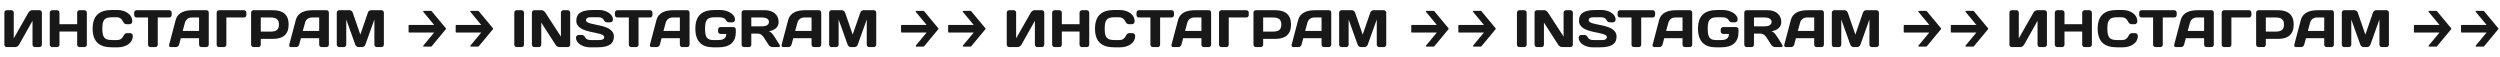
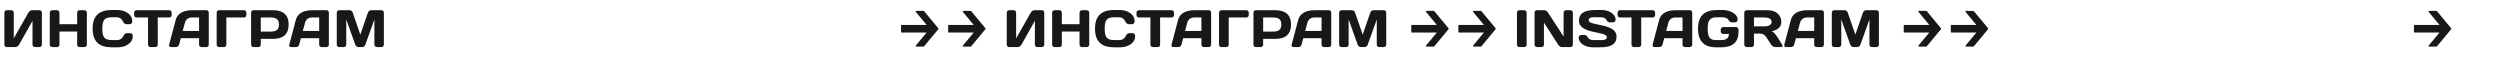
<svg xmlns="http://www.w3.org/2000/svg" width="3132" height="72" viewBox="0 0 3132 72" fill="none">
  <path d="M49.441 59H43.765C42.115 59 40.729 57.614 40.729 55.964V26.066L23.899 55.964C22.975 57.614 20.929 59 19.213 59H8.521C6.805 59 5.485 57.614 5.485 55.964L5.485 15.836C5.485 14.12 6.805 12.8 8.521 12.8H14.197C15.847 12.8 17.233 14.12 17.233 15.77V48.044L35.581 15.836C36.505 14.252 38.419 12.8 40.003 12.8H49.507C51.157 12.8 52.477 14.186 52.477 15.836V55.964C52.477 57.614 51.091 59 49.441 59ZM96.668 56.03V39.464H74.492V56.03C74.492 57.68 73.106 59 71.456 59H65.45C63.734 59 62.348 57.614 62.348 55.964V15.836C62.348 14.12 63.734 12.8 65.45 12.8H71.456C73.106 12.8 74.492 14.12 74.492 15.836V30.356H96.668V15.836C96.668 14.12 98.054 12.8 99.704 12.8H105.71C107.426 12.8 108.812 14.12 108.812 15.836V55.964C108.812 57.614 107.426 59 105.71 59H99.704C98.054 59 96.668 57.68 96.668 56.03ZM116.055 35.9C116.055 19.862 124.173 12.536 139.947 12.536H147.141C156.117 12.536 165.687 17.354 165.687 26.726C165.687 29.696 163.245 30.29 162.387 30.29H158.559C156.711 30.29 155.193 29.432 153.939 26.726C152.487 23.624 149.979 21.644 146.019 21.644H140.277C130.773 21.644 128.199 25.142 128.199 35.9C128.199 46.658 130.773 50.156 140.277 50.156H146.679C150.639 50.156 153.147 48.176 154.599 45.074C155.853 42.368 157.371 41.51 159.219 41.51H163.047C163.905 41.51 166.347 42.104 166.347 45.074C166.347 54.446 156.777 59.264 147.801 59.264H139.947C124.173 59.264 116.055 51.938 116.055 35.9ZM171.09 12.8H212.01C213.726 12.8 215.046 14.12 215.046 15.836V18.872C215.046 20.588 213.726 21.908 212.01 21.908H197.622V56.03C197.622 57.68 196.236 59 194.586 59H188.514C186.864 59 185.478 57.68 185.478 56.03V21.908H171.09C169.374 21.908 168.054 20.588 168.054 18.872V15.836C168.054 14.12 169.374 12.8 171.09 12.8ZM211.9 56.03L220.018 25.34C222.724 15.11 232.03 12.8 241.402 12.8H258.76C260.344 12.8 261.532 14.186 261.532 15.77V56.03C261.532 57.68 260.146 59 258.496 59H252.424C250.708 59 249.388 57.68 249.388 55.964V47.846H226.486L224.308 55.964C223.846 57.68 222.196 59 220.48 59H214.144C212.428 59 211.438 57.68 211.9 56.03ZM231.7 28.376L228.862 38.738H249.388V21.908H240.214C236.056 21.908 232.756 24.416 231.7 28.376ZM271.431 56.03V15.836C271.431 14.12 272.751 12.8 274.467 12.8H305.619C307.335 12.8 308.655 14.12 308.655 15.836V18.872C308.655 20.588 307.335 21.908 305.619 21.908H283.575V56.03C283.575 57.68 282.189 59 280.539 59H274.467C272.817 59 271.431 57.68 271.431 56.03ZM338.458 21.908H326.71V39.596H338.458C344.794 39.596 349.48 38.276 349.48 30.752C349.48 23.228 344.794 21.908 338.458 21.908ZM317.536 12.8H342.154C354.43 12.8 361.624 18.344 361.624 30.752C361.624 43.16 354.43 48.704 342.154 48.704H326.71V55.964C326.71 57.614 325.39 59 323.674 59H317.602C315.952 59 314.566 57.614 314.566 55.964V15.836C314.566 14.12 315.886 12.8 317.536 12.8ZM362.38 56.03L370.498 25.34C373.204 15.11 382.51 12.8 391.882 12.8H409.24C410.824 12.8 412.012 14.186 412.012 15.77V56.03C412.012 57.68 410.626 59 408.976 59H402.904C401.188 59 399.868 57.68 399.868 55.964V47.846H376.966L374.788 55.964C374.326 57.68 372.676 59 370.96 59H364.624C362.908 59 361.918 57.68 362.38 56.03ZM382.18 28.376L379.342 38.738H399.868V21.908H390.694C386.536 21.908 383.236 24.416 382.18 28.376ZM453.723 59H449.103C447.453 59 445.737 57.68 445.143 56.096L433.791 24.416V55.898C433.791 57.614 432.471 59 430.755 59H424.947C423.231 59 421.911 57.614 421.911 55.898V15.902C421.911 14.186 423.231 12.8 424.881 12.8H438.015C439.731 12.8 441.381 14.186 441.909 15.836L451.413 43.358L460.917 15.836C461.445 14.186 463.095 12.8 464.811 12.8H477.945C479.595 12.8 480.915 14.186 480.915 15.902V55.898C480.915 57.614 479.595 59 477.879 59H472.071C470.355 59 469.035 57.614 469.035 55.898V24.416L457.683 56.096C457.089 57.68 455.373 59 453.723 59Z" fill="#181818" />
  <g clip-path="url(#clip0_129_2)">
-     <path d="M512.078 40.516C512.2 40.662 512.368 40.754 512.555 40.754L543.919 40.755L530.401 57.027C530.307 57.14 530.242 57.285 530.216 57.442C530.19 57.6 530.204 57.763 530.254 57.911C530.305 58.059 530.392 58.186 530.503 58.275C530.613 58.364 530.744 58.412 530.877 58.412L540.14 58.41C540.229 58.41 540.317 58.389 540.398 58.348C540.48 58.307 540.555 58.248 540.617 58.172L558.56 36.574C558.823 36.257 558.823 35.743 558.56 35.426L540.617 13.827C540.49 13.675 540.319 13.589 540.14 13.589L530.877 13.588C530.604 13.588 530.359 13.786 530.254 14.089C530.15 14.392 530.208 14.741 530.401 14.973L543.919 31.245L512.554 31.247C512.181 31.247 511.879 31.61 511.88 32.058L511.88 39.942C511.88 40.048 511.897 40.154 511.931 40.252C511.965 40.351 512.015 40.44 512.078 40.516Z" fill="#181818" />
-   </g>
+     </g>
  <g clip-path="url(#clip1_129_2)">
    <path d="M571.078 40.516C571.2 40.662 571.368 40.754 571.555 40.754L602.919 40.755L589.401 57.027C589.307 57.14 589.242 57.285 589.216 57.442C589.19 57.6 589.204 57.763 589.254 57.911C589.305 58.059 589.392 58.186 589.503 58.275C589.613 58.364 589.744 58.412 589.877 58.412L599.14 58.41C599.229 58.41 599.317 58.389 599.398 58.348C599.48 58.307 599.555 58.248 599.617 58.172L617.56 36.574C617.823 36.257 617.823 35.743 617.56 35.426L599.617 13.827C599.49 13.675 599.319 13.589 599.14 13.589L589.877 13.588C589.604 13.588 589.359 13.786 589.254 14.089C589.15 14.392 589.208 14.741 589.401 14.973L602.919 31.245L571.554 31.247C571.181 31.247 570.879 31.61 570.88 32.058L570.88 39.942C570.88 40.048 570.897 40.154 570.931 40.252C570.965 40.351 571.015 40.44 571.078 40.516Z" fill="#181818" />
  </g>
-   <path d="M644.302 56.03V15.836C644.302 14.12 645.688 12.8 647.338 12.8H653.344C655.06 12.8 656.446 14.12 656.446 15.836V55.964C656.446 57.614 655.06 59 653.344 59H647.338C645.688 59 644.302 57.68 644.302 56.03ZM675.072 59H669.396C667.746 59 666.36 57.614 666.36 55.964V15.836C666.36 14.186 667.68 12.8 669.33 12.8H678.834C680.418 12.8 682.266 14.318 683.256 15.836L702.726 45.8V15.77C702.726 14.12 704.112 12.8 705.762 12.8H711.306C713.022 12.8 714.342 14.12 714.342 15.836V55.964C714.342 57.614 713.022 59 711.306 59H700.614C698.898 59 696.984 57.614 695.928 55.964L678.108 28.31V55.964C678.108 57.614 676.722 59 675.072 59ZM722.01 26C722.01 18.08 726.63 12.536 742.47 12.536H750.654C758.97 12.536 767.88 17.354 767.88 24.416C767.88 27.386 765.438 27.98 764.58 27.98H760.752C758.904 27.98 757.452 27.122 756.396 24.944C755.34 22.7 752.832 21.644 749.532 21.644H739.83C735.87 21.644 734.154 23.03 734.154 25.34C734.154 32.996 769.068 28.574 769.068 45.8C769.068 53.72 764.448 59.264 748.608 59.264H738.84C730.524 59.264 721.614 54.446 721.614 47.384C721.614 44.414 724.056 43.82 724.914 43.82H728.742C730.59 43.82 732.042 44.678 733.098 46.856C734.154 49.1 736.662 50.156 739.962 50.156H751.248C755.208 50.156 756.924 48.77 756.924 46.46C756.924 38.804 722.01 43.094 722.01 26ZM773.426 12.8H814.346C816.062 12.8 817.382 14.12 817.382 15.836V18.872C817.382 20.588 816.062 21.908 814.346 21.908H799.958V56.03C799.958 57.68 798.572 59 796.922 59H790.85C789.2 59 787.814 57.68 787.814 56.03V21.908H773.426C771.71 21.908 770.39 20.588 770.39 18.872V15.836C770.39 14.12 771.71 12.8 773.426 12.8ZM814.237 56.03L822.355 25.34C825.061 15.11 834.367 12.8 843.739 12.8H861.097C862.681 12.8 863.869 14.186 863.869 15.77V56.03C863.869 57.68 862.483 59 860.833 59H854.761C853.045 59 851.725 57.68 851.725 55.964V47.846H828.823L826.645 55.964C826.183 57.68 824.533 59 822.817 59H816.481C814.765 59 813.775 57.68 814.237 56.03ZM834.037 28.376L831.199 38.738H851.725V21.908H842.551C838.393 21.908 835.093 24.416 834.037 28.376ZM909.87 42.5H902.61C900.96 42.5 899.574 41.114 899.574 39.464V36.956C899.574 35.306 900.96 33.92 902.61 33.92H918.78C920.43 33.92 921.816 35.306 921.816 36.956V40.52C921.816 52.4 914.688 59.264 900.498 59.264L893.238 59.264C879.246 59.264 871.128 51.938 871.128 35.9C871.128 19.862 879.246 12.536 895.02 12.536H902.214C911.19 12.536 920.76 17.354 920.76 24.416C920.76 27.386 918.318 27.98 917.46 27.98H913.632C911.784 27.98 910.398 27.056 909.276 24.944C908.088 22.7 905.052 21.644 901.092 21.644H895.35C885.846 21.644 883.272 25.142 883.272 35.9C883.272 46.658 885.846 50.156 893.568 50.156L900.168 50.156C907.428 50.156 909.804 47.12 909.87 42.5ZM949.082 42.104H941.228V55.964C941.228 57.614 939.908 59 938.192 59H932.12C930.47 59 929.084 57.614 929.084 55.964V15.836C929.084 14.12 930.404 12.8 932.054 12.8H958.652C968.288 12.8 975.482 18.344 975.482 27.452C975.482 34.58 970.004 37.88 963.338 39.2C966.044 40.19 968.024 42.5 970.664 46.658L976.538 55.964C977.594 57.68 977.132 59 975.416 59H967.694C966.044 59 963.8 57.68 962.744 55.964L957.266 47.384C955.616 44.81 953.24 42.104 949.082 42.104ZM954.956 21.908H941.228V32.996H954.956C958.652 32.996 963.338 31.676 963.338 27.452C963.338 23.228 958.652 21.908 954.956 21.908ZM979.219 56.03L987.337 25.34C990.043 15.11 999.349 12.8 1008.72 12.8H1026.08C1027.66 12.8 1028.85 14.186 1028.85 15.77V56.03C1028.85 57.68 1027.46 59 1025.81 59H1019.74C1018.03 59 1016.71 57.68 1016.71 55.964V47.846H993.805L991.627 55.964C991.165 57.68 989.515 59 987.799 59H981.463C979.747 59 978.757 57.68 979.219 56.03ZM999.019 28.376L996.181 38.738H1016.71V21.908H1007.53C1003.37 21.908 1000.07 24.416 999.019 28.376ZM1070.56 59H1065.94C1064.29 59 1062.58 57.68 1061.98 56.096L1050.63 24.416V55.898C1050.63 57.614 1049.31 59 1047.59 59H1041.79C1040.07 59 1038.75 57.614 1038.75 55.898V15.902C1038.75 14.186 1040.07 12.8 1041.72 12.8H1054.85C1056.57 12.8 1058.22 14.186 1058.75 15.836L1068.25 43.358L1077.76 15.836C1078.28 14.186 1079.93 12.8 1081.65 12.8L1094.78 12.8C1096.43 12.8 1097.75 14.186 1097.75 15.902V55.898C1097.75 57.614 1096.43 59 1094.72 59H1088.91C1087.19 59 1085.87 57.614 1085.87 55.898V24.416L1074.52 56.096C1073.93 57.68 1072.21 59 1070.56 59Z" fill="#181818" />
  <g clip-path="url(#clip2_129_2)">
    <path d="M1129.03 40.516C1129.15 40.662 1129.32 40.754 1129.51 40.754L1160.87 40.755L1147.35 57.027C1147.26 57.14 1147.2 57.285 1147.17 57.442C1147.14 57.6 1147.16 57.763 1147.21 57.911C1147.26 58.059 1147.34 58.186 1147.46 58.275C1147.57 58.364 1147.7 58.412 1147.83 58.412L1157.09 58.41C1157.18 58.41 1157.27 58.389 1157.35 58.348C1157.43 58.307 1157.51 58.248 1157.57 58.172L1175.51 36.574C1175.78 36.257 1175.78 35.743 1175.51 35.426L1157.57 13.827C1157.44 13.675 1157.27 13.589 1157.09 13.589L1147.83 13.588C1147.56 13.588 1147.31 13.786 1147.21 14.089C1147.1 14.392 1147.16 14.741 1147.35 14.973L1160.87 31.245L1129.51 31.247C1129.13 31.247 1128.83 31.61 1128.83 32.058L1128.83 39.942C1128.83 40.048 1128.85 40.154 1128.88 40.252C1128.92 40.351 1128.97 40.44 1129.03 40.516Z" fill="#181818" />
  </g>
  <g clip-path="url(#clip3_129_2)">
    <path d="M1188.03 40.516C1188.15 40.662 1188.32 40.754 1188.51 40.754L1219.87 40.755L1206.35 57.027C1206.26 57.14 1206.2 57.285 1206.17 57.442C1206.14 57.6 1206.16 57.763 1206.21 57.911C1206.26 58.059 1206.34 58.186 1206.46 58.275C1206.57 58.364 1206.7 58.412 1206.83 58.412L1216.09 58.41C1216.18 58.41 1216.27 58.389 1216.35 58.348C1216.43 58.307 1216.51 58.248 1216.57 58.172L1234.51 36.574C1234.78 36.257 1234.78 35.743 1234.51 35.426L1216.57 13.827C1216.44 13.675 1216.27 13.589 1216.09 13.589L1206.83 13.588C1206.56 13.588 1206.31 13.786 1206.21 14.089C1206.1 14.392 1206.16 14.741 1206.35 14.973L1219.87 31.245L1188.51 31.247C1188.13 31.247 1187.83 31.61 1187.83 32.058L1187.83 39.942C1187.83 40.048 1187.85 40.154 1187.88 40.252C1187.92 40.351 1187.97 40.44 1188.03 40.516Z" fill="#181818" />
  </g>
  <path d="M1305.21 59H1299.53C1297.88 59 1296.5 57.614 1296.5 55.964V26.066L1279.67 55.964C1278.74 57.614 1276.7 59 1274.98 59H1264.29C1262.57 59 1261.25 57.614 1261.25 55.964V15.836C1261.25 14.12 1262.57 12.8 1264.29 12.8H1269.97C1271.62 12.8 1273 14.12 1273 15.77V48.044L1291.35 15.836C1292.27 14.252 1294.19 12.8 1295.77 12.8H1305.28C1306.93 12.8 1308.25 14.186 1308.25 15.836V55.964C1308.25 57.614 1306.86 59 1305.21 59ZM1352.44 56.03V39.464H1330.26V56.03C1330.26 57.68 1328.88 59 1327.23 59H1321.22C1319.5 59 1318.12 57.614 1318.12 55.964V15.836C1318.12 14.12 1319.5 12.8 1321.22 12.8H1327.23C1328.88 12.8 1330.26 14.12 1330.26 15.836V30.356L1352.44 30.356V15.836C1352.44 14.12 1353.82 12.8 1355.47 12.8H1361.48C1363.2 12.8 1364.58 14.12 1364.58 15.836V55.964C1364.58 57.614 1363.2 59 1361.48 59H1355.47C1353.82 59 1352.44 57.68 1352.44 56.03ZM1371.83 35.9C1371.83 19.862 1379.94 12.536 1395.72 12.536H1402.91C1411.89 12.536 1421.46 17.354 1421.46 26.726C1421.46 29.696 1419.02 30.29 1418.16 30.29H1414.33C1412.48 30.29 1410.96 29.432 1409.71 26.726C1408.26 23.624 1405.75 21.644 1401.79 21.644H1396.05C1386.54 21.644 1383.97 25.142 1383.97 35.9C1383.97 46.658 1386.54 50.156 1396.05 50.156H1402.45C1406.41 50.156 1408.92 48.176 1410.37 45.074C1411.62 42.368 1413.14 41.51 1414.99 41.51H1418.82C1419.68 41.51 1422.12 42.104 1422.12 45.074C1422.12 54.446 1412.55 59.264 1403.57 59.264H1395.72C1379.94 59.264 1371.83 51.938 1371.83 35.9ZM1426.86 12.8L1467.78 12.8C1469.5 12.8 1470.82 14.12 1470.82 15.836V18.872C1470.82 20.588 1469.5 21.908 1467.78 21.908H1453.39V56.03C1453.39 57.68 1452.01 59 1450.36 59H1444.28C1442.63 59 1441.25 57.68 1441.25 56.03V21.908H1426.86C1425.14 21.908 1423.82 20.588 1423.82 18.872V15.836C1423.82 14.12 1425.14 12.8 1426.86 12.8ZM1467.67 56.03L1475.79 25.34C1478.49 15.11 1487.8 12.8 1497.17 12.8H1514.53C1516.11 12.8 1517.3 14.186 1517.3 15.77V56.03C1517.3 57.68 1515.92 59 1514.27 59H1508.19C1506.48 59 1505.16 57.68 1505.16 55.964V47.846H1482.26L1480.08 55.964C1479.62 57.68 1477.97 59 1476.25 59H1469.91C1468.2 59 1467.21 57.68 1467.67 56.03ZM1487.47 28.376L1484.63 38.738H1505.16V21.908H1495.98C1491.83 21.908 1488.53 24.416 1487.47 28.376ZM1527.2 56.03V15.836C1527.2 14.12 1528.52 12.8 1530.24 12.8H1561.39C1563.11 12.8 1564.43 14.12 1564.43 15.836V18.872C1564.43 20.588 1563.11 21.908 1561.39 21.908H1539.35V56.03C1539.35 57.68 1537.96 59 1536.31 59H1530.24C1528.59 59 1527.2 57.68 1527.2 56.03ZM1594.23 21.908H1582.48V39.596H1594.23C1600.56 39.596 1605.25 38.276 1605.25 30.752C1605.25 23.228 1600.56 21.908 1594.23 21.908ZM1573.31 12.8H1597.92C1610.2 12.8 1617.39 18.344 1617.39 30.752C1617.39 43.16 1610.2 48.704 1597.92 48.704H1582.48V55.964C1582.48 57.614 1581.16 59 1579.44 59H1573.37C1571.72 59 1570.34 57.614 1570.34 55.964V15.836C1570.34 14.12 1571.66 12.8 1573.31 12.8ZM1618.15 56.03L1626.27 25.34C1628.97 15.11 1638.28 12.8 1647.65 12.8H1665.01C1666.59 12.8 1667.78 14.186 1667.78 15.77V56.03C1667.78 57.68 1666.4 59 1664.75 59H1658.67C1656.96 59 1655.64 57.68 1655.64 55.964V47.846H1632.74L1630.56 55.964C1630.1 57.68 1628.45 59 1626.73 59H1620.39C1618.68 59 1617.69 57.68 1618.15 56.03ZM1637.95 28.376L1635.11 38.738H1655.64V21.908H1646.46C1642.31 21.908 1639.01 24.416 1637.95 28.376ZM1709.49 59H1704.87C1703.22 59 1701.51 57.68 1700.91 56.096L1689.56 24.416V55.898C1689.56 57.614 1688.24 59 1686.53 59H1680.72C1679 59 1677.68 57.614 1677.68 55.898V15.902C1677.68 14.186 1679 12.8 1680.65 12.8H1693.79C1695.5 12.8 1697.15 14.186 1697.68 15.836L1707.18 43.358L1716.69 15.836C1717.22 14.186 1718.87 12.8 1720.58 12.8H1733.72C1735.37 12.8 1736.69 14.186 1736.69 15.902V55.898C1736.69 57.614 1735.37 59 1733.65 59H1727.84C1726.13 59 1724.81 57.614 1724.81 55.898V24.416L1713.45 56.096C1712.86 57.68 1711.14 59 1709.49 59Z" fill="#181818" />
  <g clip-path="url(#clip4_129_2)">
    <path d="M1768.22 40.516C1768.34 40.662 1768.51 40.754 1768.7 40.754L1800.06 40.755L1786.54 57.027C1786.45 57.14 1786.38 57.285 1786.36 57.442C1786.33 57.6 1786.35 57.763 1786.4 57.911C1786.45 58.059 1786.53 58.186 1786.64 58.275C1786.76 58.364 1786.89 58.412 1787.02 58.412L1796.28 58.41C1796.37 58.41 1796.46 58.389 1796.54 58.348C1796.62 58.307 1796.7 58.248 1796.76 58.172L1814.7 36.574C1814.97 36.257 1814.97 35.743 1814.7 35.426L1796.76 13.827C1796.63 13.675 1796.46 13.589 1796.28 13.589L1787.02 13.588C1786.75 13.588 1786.5 13.786 1786.4 14.089C1786.29 14.392 1786.35 14.741 1786.54 14.973L1800.06 31.245L1768.7 31.247C1768.32 31.247 1768.02 31.61 1768.02 32.058L1768.02 39.942C1768.02 40.048 1768.04 40.154 1768.07 40.252C1768.11 40.351 1768.16 40.44 1768.22 40.516Z" fill="#181818" />
  </g>
  <g clip-path="url(#clip5_129_2)">
    <path d="M1827.22 40.516C1827.34 40.662 1827.51 40.754 1827.7 40.754L1859.06 40.755L1845.54 57.027C1845.45 57.14 1845.38 57.285 1845.36 57.442C1845.33 57.6 1845.35 57.763 1845.4 57.911C1845.45 58.059 1845.53 58.186 1845.64 58.275C1845.76 58.364 1845.89 58.412 1846.02 58.412L1855.28 58.41C1855.37 58.41 1855.46 58.389 1855.54 58.348C1855.62 58.307 1855.7 58.248 1855.76 58.172L1873.7 36.574C1873.97 36.257 1873.97 35.743 1873.7 35.426L1855.76 13.827C1855.63 13.675 1855.46 13.589 1855.28 13.589L1846.02 13.588C1845.75 13.588 1845.5 13.786 1845.4 14.089C1845.29 14.392 1845.35 14.741 1845.54 14.973L1859.06 31.245L1827.7 31.247C1827.32 31.247 1827.02 31.61 1827.02 32.058L1827.02 39.942C1827.02 40.048 1827.04 40.154 1827.07 40.252C1827.11 40.351 1827.16 40.44 1827.22 40.516Z" fill="#181818" />
  </g>
  <path d="M1900.44 56.03V15.836C1900.44 14.12 1901.83 12.8 1903.48 12.8H1909.49C1911.2 12.8 1912.59 14.12 1912.59 15.836V55.964C1912.59 57.614 1911.2 59 1909.49 59H1903.48C1901.83 59 1900.44 57.68 1900.44 56.03ZM1931.21 59H1925.54C1923.89 59 1922.5 57.614 1922.5 55.964V15.836C1922.5 14.186 1923.82 12.8 1925.47 12.8H1934.98C1936.56 12.8 1938.41 14.318 1939.4 15.836L1958.87 45.8V15.77C1958.87 14.12 1960.25 12.8 1961.9 12.8H1967.45C1969.16 12.8 1970.48 14.12 1970.48 15.836V55.964C1970.48 57.614 1969.16 59 1967.45 59H1956.76C1955.04 59 1953.13 57.614 1952.07 55.964L1934.25 28.31V55.964C1934.25 57.614 1932.86 59 1931.21 59ZM1978.15 26C1978.15 18.08 1982.77 12.536 1998.61 12.536H2006.8C2015.11 12.536 2024.02 17.354 2024.02 24.416C2024.02 27.386 2021.58 27.98 2020.72 27.98H2016.89C2015.05 27.98 2013.59 27.122 2012.54 24.944C2011.48 22.7 2008.97 21.644 2005.67 21.644H1995.97C1992.01 21.644 1990.3 23.03 1990.3 25.34C1990.3 32.996 2025.21 28.574 2025.21 45.8C2025.21 53.72 2020.59 59.264 2004.75 59.264H1994.98C1986.67 59.264 1977.76 54.446 1977.76 47.384C1977.76 44.414 1980.2 43.82 1981.06 43.82H1984.88C1986.73 43.82 1988.18 44.678 1989.24 46.856C1990.3 49.1 1992.8 50.156 1996.1 50.156H2007.39C2011.35 50.156 2013.07 48.77 2013.07 46.46C2013.07 38.804 1978.15 43.094 1978.15 26ZM2029.57 12.8H2070.49C2072.2 12.8 2073.52 14.12 2073.52 15.836V18.872C2073.52 20.588 2072.2 21.908 2070.49 21.908H2056.1V56.03C2056.1 57.68 2054.71 59 2053.06 59H2046.99C2045.34 59 2043.96 57.68 2043.96 56.03V21.908H2029.57C2027.85 21.908 2026.53 20.588 2026.53 18.872V15.836C2026.53 14.12 2027.85 12.8 2029.57 12.8ZM2070.38 56.03L2078.5 25.34C2081.2 15.11 2090.51 12.8 2099.88 12.8H2117.24C2118.82 12.8 2120.01 14.186 2120.01 15.77V56.03C2120.01 57.68 2118.62 59 2116.97 59H2110.9C2109.19 59 2107.87 57.68 2107.87 55.964V47.846H2084.96L2082.79 55.964C2082.32 57.68 2080.67 59 2078.96 59H2072.62C2070.91 59 2069.92 57.68 2070.38 56.03ZM2090.18 28.376L2087.34 38.738H2107.87V21.908H2098.69C2094.53 21.908 2091.23 24.416 2090.18 28.376ZM2166.01 42.5H2158.75C2157.1 42.5 2155.72 41.114 2155.72 39.464V36.956C2155.72 35.306 2157.1 33.92 2158.75 33.92H2174.92C2176.57 33.92 2177.96 35.306 2177.96 36.956V40.52C2177.96 52.4 2170.83 59.264 2156.64 59.264L2149.38 59.264C2135.39 59.264 2127.27 51.938 2127.27 35.9C2127.27 19.862 2135.39 12.536 2151.16 12.536H2158.36C2167.33 12.536 2176.9 17.354 2176.9 24.416C2176.9 27.386 2174.46 27.98 2173.6 27.98H2169.77C2167.93 27.98 2166.54 27.056 2165.42 24.944C2164.23 22.7 2161.19 21.644 2157.23 21.644H2151.49C2141.99 21.644 2139.41 25.142 2139.41 35.9C2139.41 46.658 2141.99 50.156 2149.71 50.156L2156.31 50.156C2163.57 50.156 2165.95 47.12 2166.01 42.5ZM2205.22 42.104H2197.37V55.964C2197.37 57.614 2196.05 59 2194.33 59H2188.26C2186.61 59 2185.23 57.614 2185.23 55.964V15.836C2185.23 14.12 2186.55 12.8 2188.2 12.8H2214.79C2224.43 12.8 2231.62 18.344 2231.62 27.452C2231.62 34.58 2226.15 37.88 2219.48 39.2C2222.19 40.19 2224.17 42.5 2226.81 46.658L2232.68 55.964C2233.74 57.68 2233.27 59 2231.56 59H2223.84C2222.19 59 2219.94 57.68 2218.89 55.964L2213.41 47.384C2211.76 44.81 2209.38 42.104 2205.22 42.104ZM2211.1 21.908H2197.37V32.996H2211.1C2214.79 32.996 2219.48 31.676 2219.48 27.452C2219.48 23.228 2214.79 21.908 2211.1 21.908ZM2235.36 56.03L2243.48 25.34C2246.18 15.11 2255.49 12.8 2264.86 12.8H2282.22C2283.8 12.8 2284.99 14.186 2284.99 15.77V56.03C2284.99 57.68 2283.61 59 2281.96 59H2275.88C2274.17 59 2272.85 57.68 2272.85 55.964V47.846H2249.95L2247.77 55.964C2247.31 57.68 2245.66 59 2243.94 59H2237.6C2235.89 59 2234.9 57.68 2235.36 56.03ZM2255.16 28.376L2252.32 38.738H2272.85V21.908H2263.67C2259.52 21.908 2256.22 24.416 2255.16 28.376ZM2326.7 59H2322.08C2320.43 59 2318.72 57.68 2318.12 56.096L2306.77 24.416V55.898C2306.77 57.614 2305.45 59 2303.74 59H2297.93C2296.21 59 2294.89 57.614 2294.89 55.898V15.902C2294.89 14.186 2296.21 12.8 2297.86 12.8H2311C2312.71 12.8 2314.36 14.186 2314.89 15.836L2324.39 43.358L2333.9 15.836C2334.43 14.186 2336.08 12.8 2337.79 12.8L2350.93 12.8C2352.58 12.8 2353.9 14.186 2353.9 15.902V55.898C2353.9 57.614 2352.58 59 2350.86 59H2345.05C2343.34 59 2342.02 57.614 2342.02 55.898V24.416L2330.66 56.096C2330.07 57.68 2328.35 59 2326.7 59Z" fill="#181818" />
  <g clip-path="url(#clip6_129_2)">
    <path d="M2385.17 40.516C2385.29 40.662 2385.46 40.754 2385.65 40.754L2417.01 40.755L2403.5 57.027C2403.4 57.14 2403.34 57.285 2403.31 57.442C2403.29 57.6 2403.3 57.763 2403.35 57.911C2403.4 58.059 2403.49 58.186 2403.6 58.275C2403.71 58.364 2403.84 58.412 2403.97 58.412L2413.24 58.41C2413.32 58.41 2413.41 58.389 2413.49 58.348C2413.58 58.307 2413.65 58.248 2413.71 58.172L2431.66 36.574C2431.92 36.257 2431.92 35.743 2431.66 35.426L2413.71 13.827C2413.59 13.675 2413.41 13.589 2413.24 13.589L2403.97 13.588C2403.7 13.588 2403.45 13.786 2403.35 14.089C2403.25 14.392 2403.3 14.741 2403.5 14.973L2417.01 31.245L2385.65 31.247C2385.28 31.247 2384.97 31.61 2384.98 32.058L2384.98 39.942C2384.98 40.048 2384.99 40.154 2385.03 40.252C2385.06 40.351 2385.11 40.44 2385.17 40.516Z" fill="#181818" />
  </g>
  <g clip-path="url(#clip7_129_2)">
-     <path d="M2444.17 40.516C2444.29 40.662 2444.46 40.754 2444.65 40.754L2476.01 40.755L2462.5 57.027C2462.4 57.14 2462.34 57.285 2462.31 57.442C2462.29 57.6 2462.3 57.763 2462.35 57.911C2462.4 58.059 2462.49 58.186 2462.6 58.275C2462.71 58.364 2462.84 58.412 2462.97 58.412L2472.24 58.41C2472.32 58.41 2472.41 58.389 2472.49 58.348C2472.58 58.307 2472.65 58.248 2472.71 58.172L2490.66 36.574C2490.92 36.257 2490.92 35.743 2490.66 35.426L2472.71 13.827C2472.59 13.675 2472.41 13.589 2472.24 13.589L2462.97 13.588C2462.7 13.588 2462.45 13.786 2462.35 14.089C2462.25 14.392 2462.3 14.741 2462.5 14.973L2476.01 31.245L2444.65 31.247C2444.28 31.247 2443.97 31.61 2443.98 32.058L2443.98 39.942C2443.98 40.048 2443.99 40.154 2444.03 40.252C2444.06 40.351 2444.11 40.44 2444.17 40.516Z" fill="#181818" />
+     <path d="M2444.17 40.516C2444.29 40.662 2444.46 40.754 2444.65 40.754L2476.01 40.755L2462.5 57.027C2462.4 57.14 2462.34 57.285 2462.31 57.442C2462.29 57.6 2462.3 57.763 2462.35 57.911C2462.4 58.059 2462.49 58.186 2462.6 58.275C2462.71 58.364 2462.84 58.412 2462.97 58.412L2472.24 58.41C2472.32 58.41 2472.41 58.389 2472.49 58.348C2472.58 58.307 2472.65 58.248 2472.71 58.172L2490.66 36.574C2490.92 36.257 2490.92 35.743 2490.66 35.426L2472.71 13.827L2462.97 13.588C2462.7 13.588 2462.45 13.786 2462.35 14.089C2462.25 14.392 2462.3 14.741 2462.5 14.973L2476.01 31.245L2444.65 31.247C2444.28 31.247 2443.97 31.61 2443.98 32.058L2443.98 39.942C2443.98 40.048 2443.99 40.154 2444.03 40.252C2444.06 40.351 2444.11 40.44 2444.17 40.516Z" fill="#181818" />
  </g>
-   <path d="M2561.35 59H2555.68C2554.03 59 2552.64 57.614 2552.64 55.964V26.066L2535.81 55.964C2534.89 57.614 2532.84 59 2531.13 59H2520.43C2518.72 59 2517.4 57.614 2517.4 55.964V15.836C2517.4 14.12 2518.72 12.8 2520.43 12.8H2526.11C2527.76 12.8 2529.15 14.12 2529.15 15.77V48.044L2547.49 15.836C2548.42 14.252 2550.33 12.8 2551.92 12.8H2561.42C2563.07 12.8 2564.39 14.186 2564.39 15.836V55.964C2564.39 57.614 2563 59 2561.35 59ZM2608.58 56.03V39.464H2586.4V56.03C2586.4 57.68 2585.02 59 2583.37 59H2577.36C2575.65 59 2574.26 57.614 2574.26 55.964V15.836C2574.26 14.12 2575.65 12.8 2577.36 12.8H2583.37C2585.02 12.8 2586.4 14.12 2586.4 15.836V30.356L2608.58 30.356V15.836C2608.58 14.12 2609.97 12.8 2611.62 12.8H2617.62C2619.34 12.8 2620.72 14.12 2620.72 15.836V55.964C2620.72 57.614 2619.34 59 2617.62 59H2611.62C2609.97 59 2608.58 57.68 2608.58 56.03ZM2627.97 35.9C2627.97 19.862 2636.09 12.536 2651.86 12.536H2659.05C2668.03 12.536 2677.6 17.354 2677.6 26.726C2677.6 29.696 2675.16 30.29 2674.3 30.29H2670.47C2668.62 30.29 2667.11 29.432 2665.85 26.726C2664.4 23.624 2661.89 21.644 2657.93 21.644H2652.19C2642.69 21.644 2640.11 25.142 2640.11 35.9C2640.11 46.658 2642.69 50.156 2652.19 50.156H2658.59C2662.55 50.156 2665.06 48.176 2666.51 45.074C2667.77 42.368 2669.28 41.51 2671.13 41.51H2674.96C2675.82 41.51 2678.26 42.104 2678.26 45.074C2678.26 54.446 2668.69 59.264 2659.71 59.264H2651.86C2636.09 59.264 2627.97 51.938 2627.97 35.9ZM2683 12.8L2723.92 12.8C2725.64 12.8 2726.96 14.12 2726.96 15.836V18.872C2726.96 20.588 2725.64 21.908 2723.92 21.908H2709.53V56.03C2709.53 57.68 2708.15 59 2706.5 59H2700.43C2698.78 59 2697.39 57.68 2697.39 56.03V21.908H2683C2681.29 21.908 2679.97 20.588 2679.97 18.872V15.836C2679.97 14.12 2681.29 12.8 2683 12.8ZM2723.81 56.03L2731.93 25.34C2734.64 15.11 2743.94 12.8 2753.31 12.8H2770.67C2772.26 12.8 2773.44 14.186 2773.44 15.77V56.03C2773.44 57.68 2772.06 59 2770.41 59H2764.34C2762.62 59 2761.3 57.68 2761.3 55.964V47.846H2738.4L2736.22 55.964C2735.76 57.68 2734.11 59 2732.39 59H2726.06C2724.34 59 2723.35 57.68 2723.81 56.03ZM2743.61 28.376L2740.77 38.738H2761.3V21.908H2752.13C2747.97 21.908 2744.67 24.416 2743.61 28.376ZM2783.34 56.03V15.836C2783.34 14.12 2784.66 12.8 2786.38 12.8H2817.53C2819.25 12.8 2820.57 14.12 2820.57 15.836V18.872C2820.57 20.588 2819.25 21.908 2817.53 21.908H2795.49V56.03C2795.49 57.68 2794.1 59 2792.45 59H2786.38C2784.73 59 2783.34 57.68 2783.34 56.03ZM2850.37 21.908H2838.62V39.596H2850.37C2856.71 39.596 2861.39 38.276 2861.39 30.752C2861.39 23.228 2856.71 21.908 2850.37 21.908ZM2829.45 12.8H2854.07C2866.34 12.8 2873.54 18.344 2873.54 30.752C2873.54 43.16 2866.34 48.704 2854.07 48.704H2838.62V55.964C2838.62 57.614 2837.3 59 2835.59 59H2829.51C2827.86 59 2826.48 57.614 2826.48 55.964V15.836C2826.48 14.12 2827.8 12.8 2829.45 12.8ZM2874.29 56.03L2882.41 25.34C2885.12 15.11 2894.42 12.8 2903.79 12.8H2921.15C2922.74 12.8 2923.92 14.186 2923.92 15.77V56.03C2923.92 57.68 2922.54 59 2920.89 59H2914.82C2913.1 59 2911.78 57.68 2911.78 55.964V47.846H2888.88L2886.7 55.964C2886.24 57.68 2884.59 59 2882.87 59H2876.54C2874.82 59 2873.83 57.68 2874.29 56.03ZM2894.09 28.376L2891.25 38.738H2911.78V21.908H2902.61C2898.45 21.908 2895.15 24.416 2894.09 28.376ZM2965.64 59H2961.02C2959.37 59 2957.65 57.68 2957.06 56.096L2945.7 24.416V55.898C2945.7 57.614 2944.38 59 2942.67 59H2936.86C2935.14 59 2933.82 57.614 2933.82 55.898V15.902C2933.82 14.186 2935.14 12.8 2936.79 12.8H2949.93C2951.64 12.8 2953.29 14.186 2953.82 15.836L2963.33 43.358L2972.83 15.836C2973.36 14.186 2975.01 12.8 2976.72 12.8H2989.86C2991.51 12.8 2992.83 14.186 2992.83 15.902V55.898C2992.83 57.614 2991.51 59 2989.79 59H2983.98C2982.27 59 2980.95 57.614 2980.95 55.898V24.416L2969.6 56.096C2969 57.68 2967.29 59 2965.64 59Z" fill="#181818" />
  <g clip-path="url(#clip8_129_2)">
    <path d="M3024.36 40.516C3024.48 40.662 3024.65 40.754 3024.84 40.754L3056.2 40.755L3042.69 57.027C3042.59 57.14 3042.53 57.285 3042.5 57.442C3042.48 57.6 3042.49 57.763 3042.54 57.911C3042.59 58.059 3042.68 58.186 3042.79 58.275C3042.9 58.364 3043.03 58.412 3043.16 58.412L3052.43 58.41C3052.51 58.41 3052.6 58.389 3052.68 58.348C3052.76 58.307 3052.84 58.248 3052.9 58.172L3070.85 36.574C3071.11 36.257 3071.11 35.743 3070.85 35.426L3052.9 13.827C3052.78 13.675 3052.6 13.589 3052.42 13.589L3043.16 13.588C3042.89 13.588 3042.64 13.786 3042.54 14.089C3042.43 14.392 3042.49 14.741 3042.69 14.973L3056.2 31.245L3024.84 31.247C3024.47 31.247 3024.16 31.61 3024.16 32.058L3024.16 39.942C3024.16 40.048 3024.18 40.154 3024.22 40.252C3024.25 40.351 3024.3 40.44 3024.36 40.516Z" fill="#181818" />
  </g>
  <g clip-path="url(#clip9_129_2)">
    <path d="M3083.36 40.516C3083.48 40.662 3083.65 40.754 3083.84 40.754L3115.2 40.755L3101.69 57.027C3101.59 57.14 3101.53 57.285 3101.5 57.442C3101.48 57.6 3101.49 57.763 3101.54 57.911C3101.59 58.059 3101.68 58.186 3101.79 58.275C3101.9 58.364 3102.03 58.412 3102.16 58.412L3111.43 58.41C3111.51 58.41 3111.6 58.389 3111.68 58.348C3111.76 58.307 3111.84 58.248 3111.9 58.172L3129.85 36.574C3130.11 36.257 3130.11 35.743 3129.85 35.426L3111.9 13.827C3111.78 13.675 3111.6 13.589 3111.42 13.589L3102.16 13.588C3101.89 13.588 3101.64 13.786 3101.54 14.089C3101.43 14.392 3101.49 14.741 3101.69 14.973L3115.2 31.245L3083.84 31.247C3083.47 31.247 3083.16 31.61 3083.16 32.058L3083.16 39.942C3083.16 40.048 3083.18 40.154 3083.22 40.252C3083.25 40.351 3083.3 40.44 3083.36 40.516Z" fill="#181818" />
  </g>
  <defs>
    <clipPath id="clip0_129_2">
      <rect width="54" height="65" fill="white" transform="translate(506.682 3.5)" />
    </clipPath>
    <clipPath id="clip1_129_2">
-       <rect width="54" height="65" fill="white" transform="translate(565.682 3.5)" />
-     </clipPath>
+       </clipPath>
    <clipPath id="clip2_129_2">
      <rect width="54" height="65" fill="white" transform="translate(1123.63 3.5)" />
    </clipPath>
    <clipPath id="clip3_129_2">
      <rect width="54" height="65" fill="white" transform="translate(1182.63 3.5)" />
    </clipPath>
    <clipPath id="clip4_129_2">
      <rect width="54" height="65" fill="white" transform="translate(1762.82 3.5)" />
    </clipPath>
    <clipPath id="clip5_129_2">
      <rect width="54" height="65" fill="white" transform="translate(1821.82 3.5)" />
    </clipPath>
    <clipPath id="clip6_129_2">
      <rect width="54" height="65" fill="white" transform="translate(2379.78 3.5)" />
    </clipPath>
    <clipPath id="clip7_129_2">
      <rect width="54" height="65" fill="white" transform="translate(2438.78 3.5)" />
    </clipPath>
    <clipPath id="clip8_129_2">
      <rect width="54" height="65" fill="white" transform="translate(3018.97 3.5)" />
    </clipPath>
    <clipPath id="clip9_129_2">
-       <rect width="54" height="65" fill="white" transform="translate(3077.97 3.5)" />
-     </clipPath>
+       </clipPath>
  </defs>
</svg>